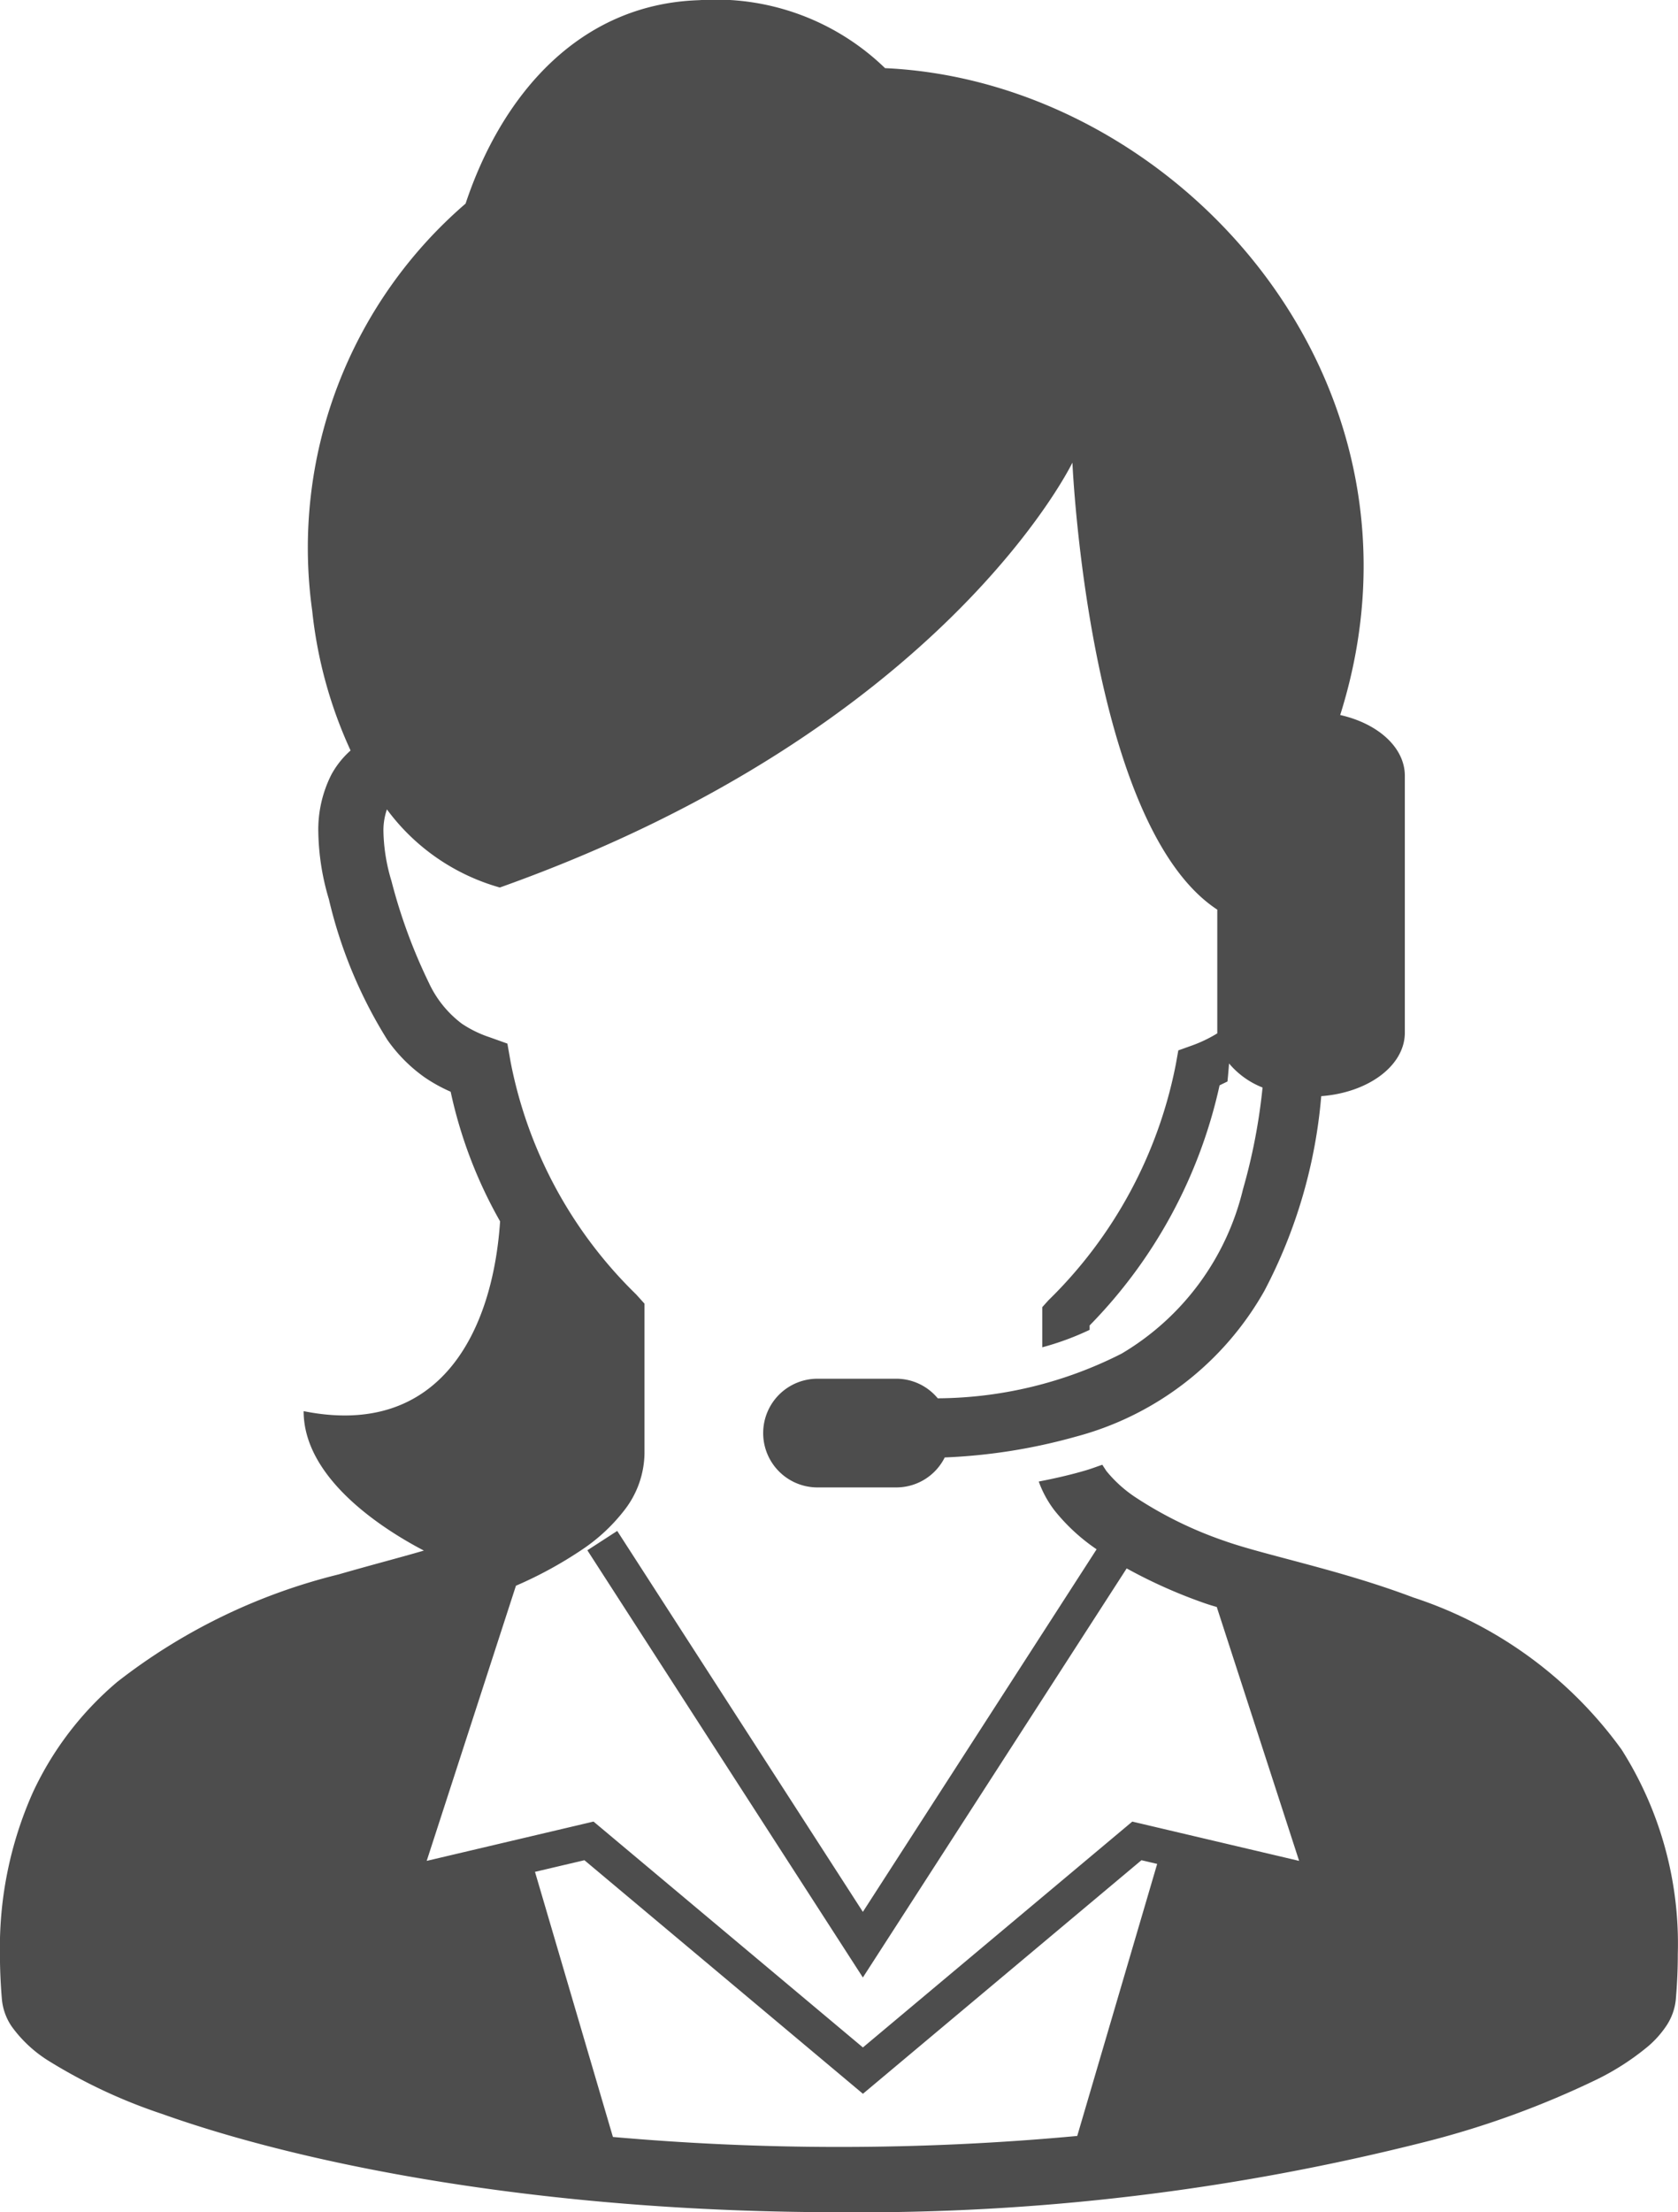
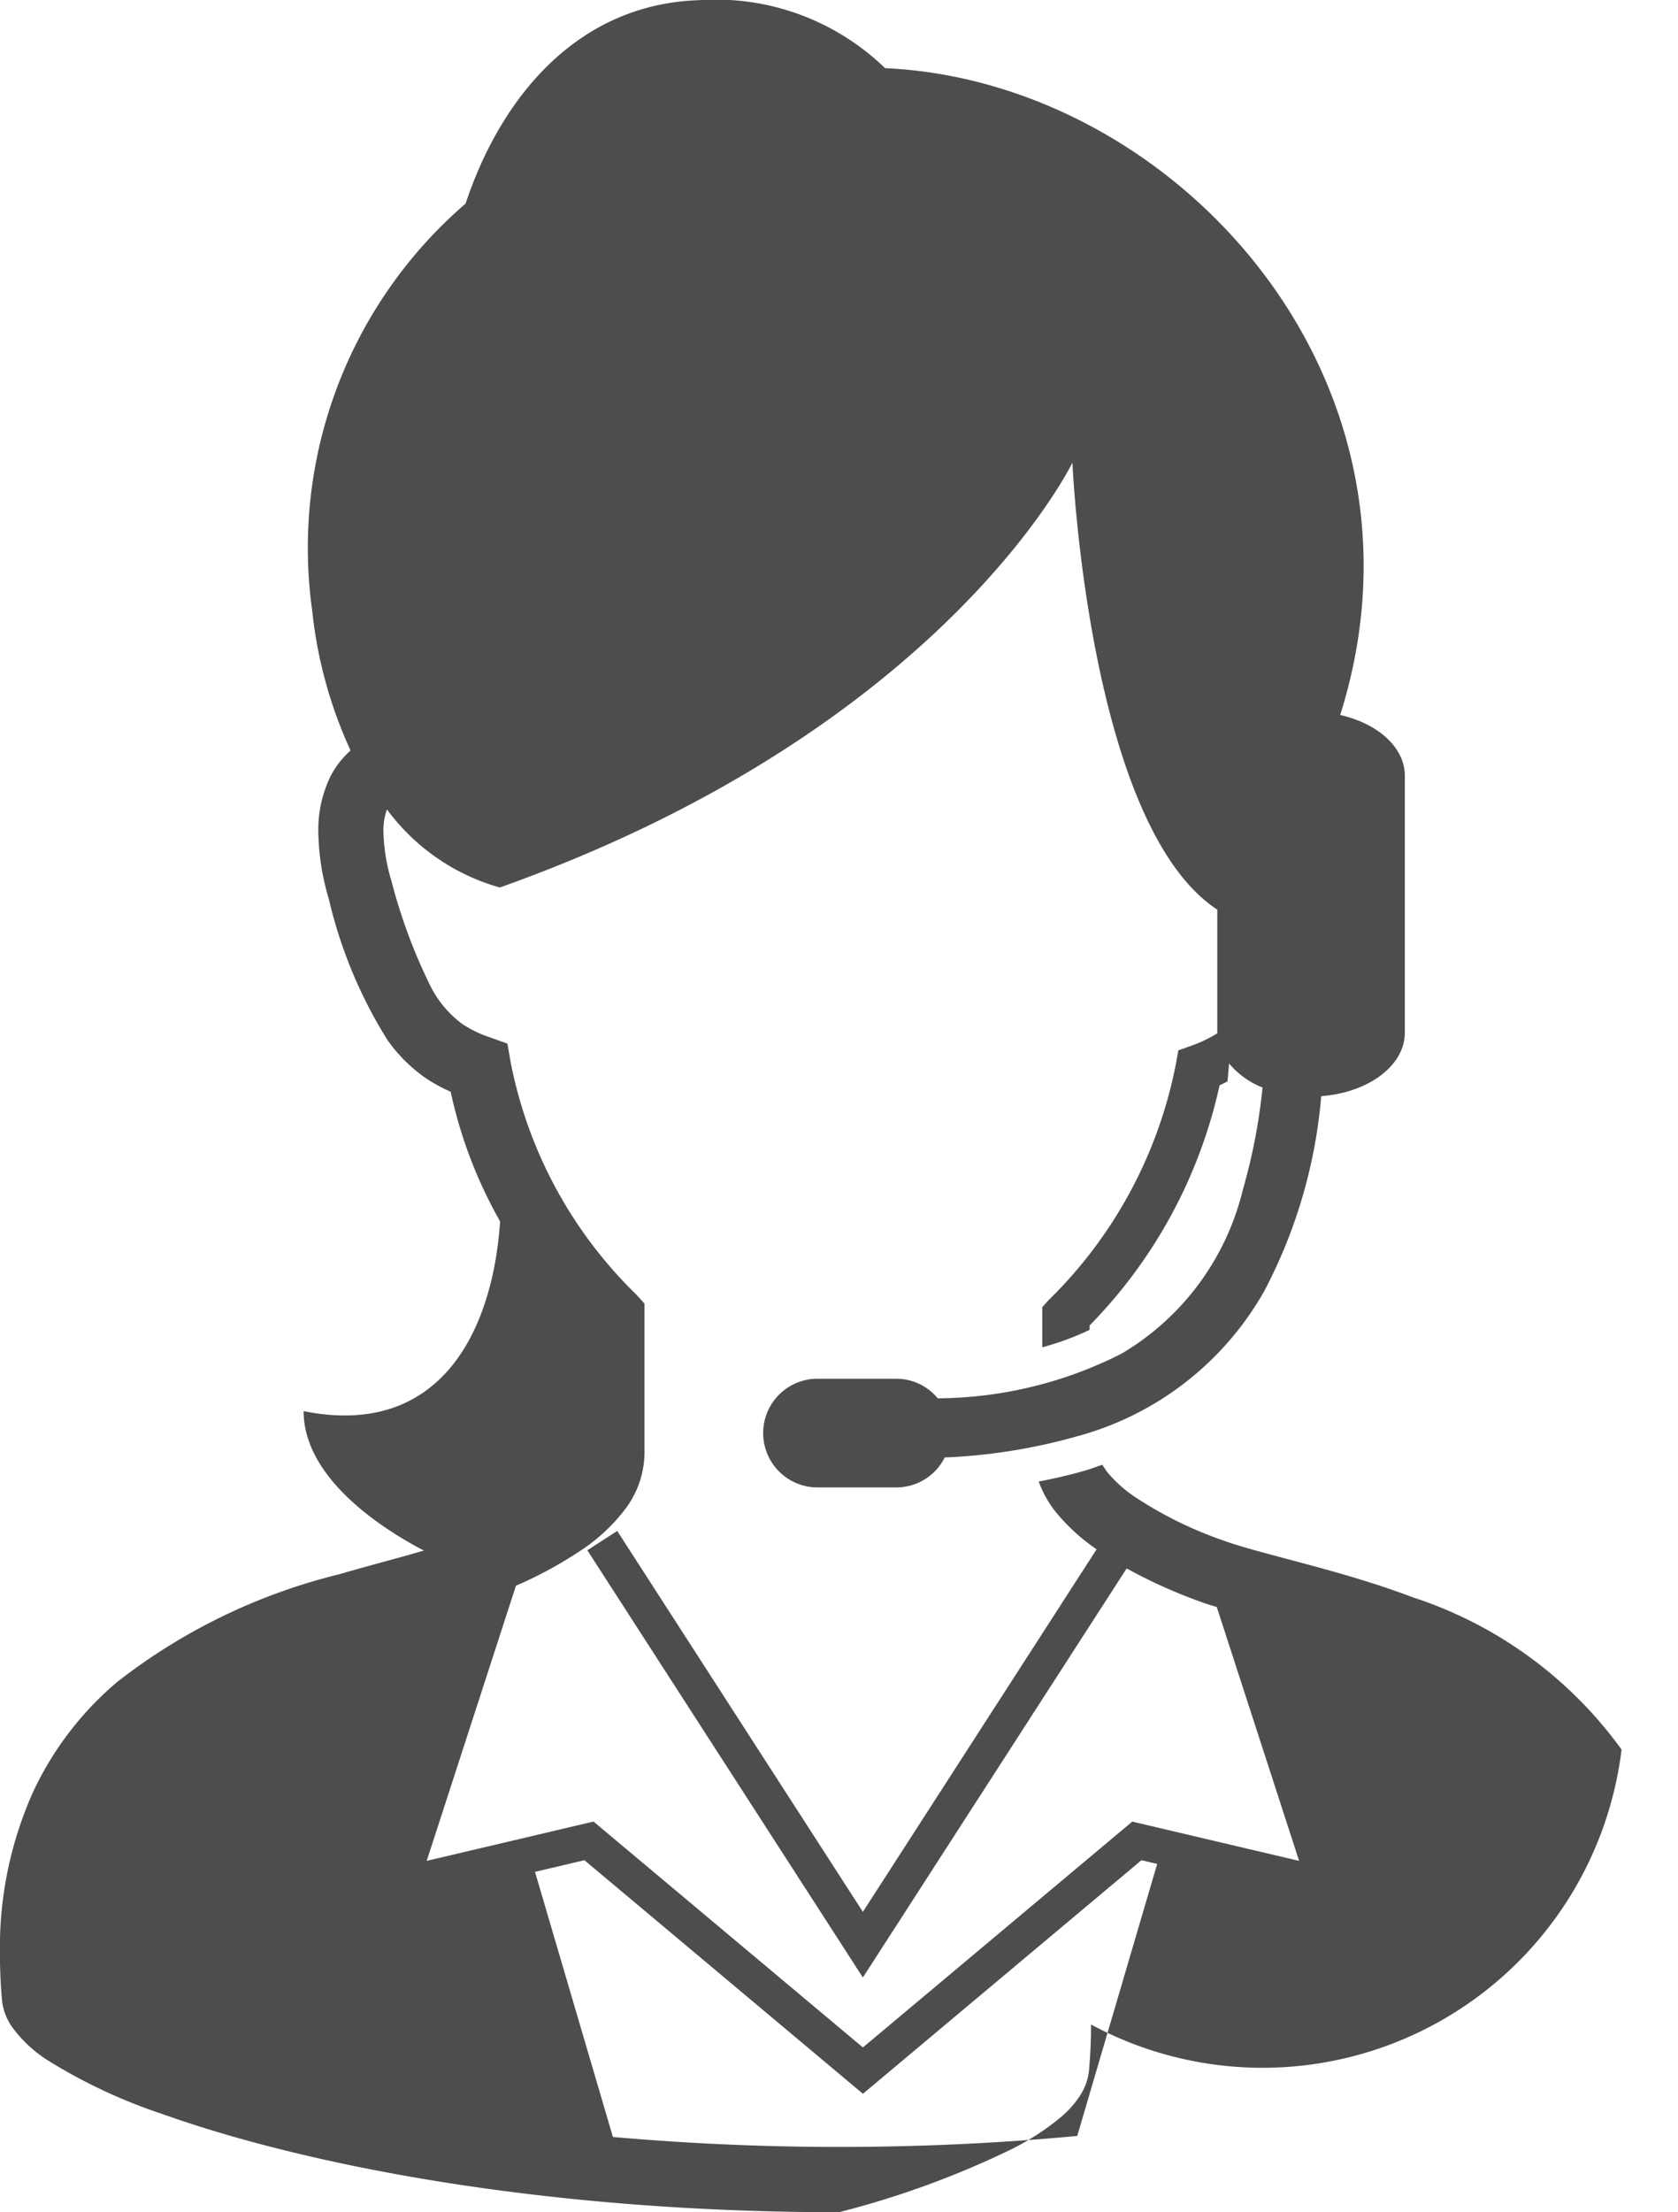
<svg xmlns="http://www.w3.org/2000/svg" width="57.706" height="76.014" viewBox="0 0 57.706 76.014">
  <g id="_i_icon_12470_icon_124700" transform="translate(-61.663 -0.003)">
-     <path id="Path_4252" data-name="Path 4252" d="M117.428,60.122a14.32,14.32,0,0,0-7.164-5.226c-1.3-.491-2.576-.85-3.7-1.152s-2.1-.547-2.77-.784a13.555,13.555,0,0,1-3.092-1.512,4.458,4.458,0,0,1-.993-.9l-.138-.212c-.189.064-.371.135-.566.192-.513.152-1.057.276-1.62.385a3.7,3.7,0,0,0,.54.99,6.57,6.57,0,0,0,1.45,1.338L91.337,65.7l-8.448-13.09-1.027.665,9.475,14.68,9.072-14.057a17.455,17.455,0,0,0,2.64,1.181c.143.051.3.1.458.144l2.832,8.725-5.737-1.35-9.264,7.761-9.264-7.762-5.737,1.351,3.069-9.455a14.022,14.022,0,0,0,2.289-1.251,6.173,6.173,0,0,0,1.453-1.361,3.248,3.248,0,0,0,.679-1.933V44.8l-.288-.319a15.181,15.181,0,0,1-4.314-7.975l-.113-.642-.613-.219a3.95,3.95,0,0,1-.947-.461,3.693,3.693,0,0,1-1.136-1.4,18.576,18.576,0,0,1-1.29-3.505,6.237,6.237,0,0,1-.276-1.679,2.211,2.211,0,0,1,.119-.784A7.27,7.27,0,0,0,78.852,30.5C94.13,25.065,98.543,15.9,98.543,15.9s.543,12.451,4.982,15.361v4.227l0,.024a4.712,4.712,0,0,1-.894.426l-.446.159-.083.465a15.481,15.481,0,0,1-4.387,8.126l-.209.233V46.3a9.546,9.546,0,0,0,1.629-.6v-.151a16.972,16.972,0,0,0,4.469-8.251l.271-.132c.022-.2.038-.412.055-.619a2.879,2.879,0,0,0,1.152.826,19.928,19.928,0,0,1-.674,3.5,9.007,9.007,0,0,1-4.173,5.644,14.137,14.137,0,0,1-6.323,1.536,1.852,1.852,0,0,0-1.424-.673H89.776a1.867,1.867,0,0,0,0,3.735h2.715a1.861,1.861,0,0,0,1.661-1.03,19.588,19.588,0,0,0,4.51-.715,10.547,10.547,0,0,0,6.484-5.012A17.5,17.5,0,0,0,107.1,37.67c1.615-.121,2.875-1.045,2.875-2.182V26.661c0-.979-.935-1.8-2.223-2.088C111.392,13.038,102.088,2.8,92.1,2.345A8.365,8.365,0,0,0,85.7.009C81.565.143,78.912,3.283,77.674,7A15.607,15.607,0,0,0,72.4,20.992a15.289,15.289,0,0,0,1.319,4.8,3.077,3.077,0,0,0-.658.825,4.175,4.175,0,0,0-.451,1.991,8.45,8.45,0,0,0,.363,2.294,15.957,15.957,0,0,0,2.01,4.832,5.3,5.3,0,0,0,1.291,1.295,5.485,5.485,0,0,0,.887.489,15.687,15.687,0,0,0,1.7,4.454c-.252,3.776-2.056,7.462-6.756,6.522,0,2.37,2.852,4.122,4.135,4.791-.816.239-1.827.5-2.935.82A20.232,20.232,0,0,0,65.7,57.794a11.09,11.09,0,0,0-2.906,3.8,13.087,13.087,0,0,0-1.133,5.565c0,.5.022,1.018.068,1.555a1.968,1.968,0,0,0,.344.935,4.489,4.489,0,0,0,1.277,1.18,18.441,18.441,0,0,0,3.876,1.811c4.946,1.764,13.137,3.378,23.287,3.381A79.18,79.18,0,0,0,110.691,73.6a31.052,31.052,0,0,0,5.9-2.148,8.809,8.809,0,0,0,1.759-1.14,3.438,3.438,0,0,0,.6-.669,1.975,1.975,0,0,0,.344-.935q.069-.806.068-1.558A12.438,12.438,0,0,0,117.428,60.122ZM98.709,73.4c-2.545.237-5.282.378-8.193.378-2.754,0-5.347-.129-7.775-.343l-2.68-9.11,1.7-.4,9.578,8.026,9.578-8.026.541.127Z" transform="translate(0 0)" fill="#4d4d4d" />
+     <path id="Path_4252" data-name="Path 4252" d="M117.428,60.122a14.32,14.32,0,0,0-7.164-5.226c-1.3-.491-2.576-.85-3.7-1.152s-2.1-.547-2.77-.784a13.555,13.555,0,0,1-3.092-1.512,4.458,4.458,0,0,1-.993-.9l-.138-.212c-.189.064-.371.135-.566.192-.513.152-1.057.276-1.62.385a3.7,3.7,0,0,0,.54.99,6.57,6.57,0,0,0,1.45,1.338L91.337,65.7l-8.448-13.09-1.027.665,9.475,14.68,9.072-14.057a17.455,17.455,0,0,0,2.64,1.181c.143.051.3.1.458.144l2.832,8.725-5.737-1.35-9.264,7.761-9.264-7.762-5.737,1.351,3.069-9.455a14.022,14.022,0,0,0,2.289-1.251,6.173,6.173,0,0,0,1.453-1.361,3.248,3.248,0,0,0,.679-1.933V44.8l-.288-.319a15.181,15.181,0,0,1-4.314-7.975l-.113-.642-.613-.219a3.95,3.95,0,0,1-.947-.461,3.693,3.693,0,0,1-1.136-1.4,18.576,18.576,0,0,1-1.29-3.505,6.237,6.237,0,0,1-.276-1.679,2.211,2.211,0,0,1,.119-.784A7.27,7.27,0,0,0,78.852,30.5C94.13,25.065,98.543,15.9,98.543,15.9s.543,12.451,4.982,15.361v4.227l0,.024a4.712,4.712,0,0,1-.894.426l-.446.159-.083.465a15.481,15.481,0,0,1-4.387,8.126l-.209.233V46.3a9.546,9.546,0,0,0,1.629-.6v-.151a16.972,16.972,0,0,0,4.469-8.251l.271-.132c.022-.2.038-.412.055-.619a2.879,2.879,0,0,0,1.152.826,19.928,19.928,0,0,1-.674,3.5,9.007,9.007,0,0,1-4.173,5.644,14.137,14.137,0,0,1-6.323,1.536,1.852,1.852,0,0,0-1.424-.673H89.776a1.867,1.867,0,0,0,0,3.735h2.715a1.861,1.861,0,0,0,1.661-1.03,19.588,19.588,0,0,0,4.51-.715,10.547,10.547,0,0,0,6.484-5.012A17.5,17.5,0,0,0,107.1,37.67c1.615-.121,2.875-1.045,2.875-2.182V26.661c0-.979-.935-1.8-2.223-2.088C111.392,13.038,102.088,2.8,92.1,2.345A8.365,8.365,0,0,0,85.7.009C81.565.143,78.912,3.283,77.674,7A15.607,15.607,0,0,0,72.4,20.992a15.289,15.289,0,0,0,1.319,4.8,3.077,3.077,0,0,0-.658.825,4.175,4.175,0,0,0-.451,1.991,8.45,8.45,0,0,0,.363,2.294,15.957,15.957,0,0,0,2.01,4.832,5.3,5.3,0,0,0,1.291,1.295,5.485,5.485,0,0,0,.887.489,15.687,15.687,0,0,0,1.7,4.454c-.252,3.776-2.056,7.462-6.756,6.522,0,2.37,2.852,4.122,4.135,4.791-.816.239-1.827.5-2.935.82A20.232,20.232,0,0,0,65.7,57.794a11.09,11.09,0,0,0-2.906,3.8,13.087,13.087,0,0,0-1.133,5.565c0,.5.022,1.018.068,1.555a1.968,1.968,0,0,0,.344.935,4.489,4.489,0,0,0,1.277,1.18,18.441,18.441,0,0,0,3.876,1.811c4.946,1.764,13.137,3.378,23.287,3.381a31.052,31.052,0,0,0,5.9-2.148,8.809,8.809,0,0,0,1.759-1.14,3.438,3.438,0,0,0,.6-.669,1.975,1.975,0,0,0,.344-.935q.069-.806.068-1.558A12.438,12.438,0,0,0,117.428,60.122ZM98.709,73.4c-2.545.237-5.282.378-8.193.378-2.754,0-5.347-.129-7.775-.343l-2.68-9.11,1.7-.4,9.578,8.026,9.578-8.026.541.127Z" transform="translate(0 0)" fill="#4d4d4d" />
  </g>
</svg>